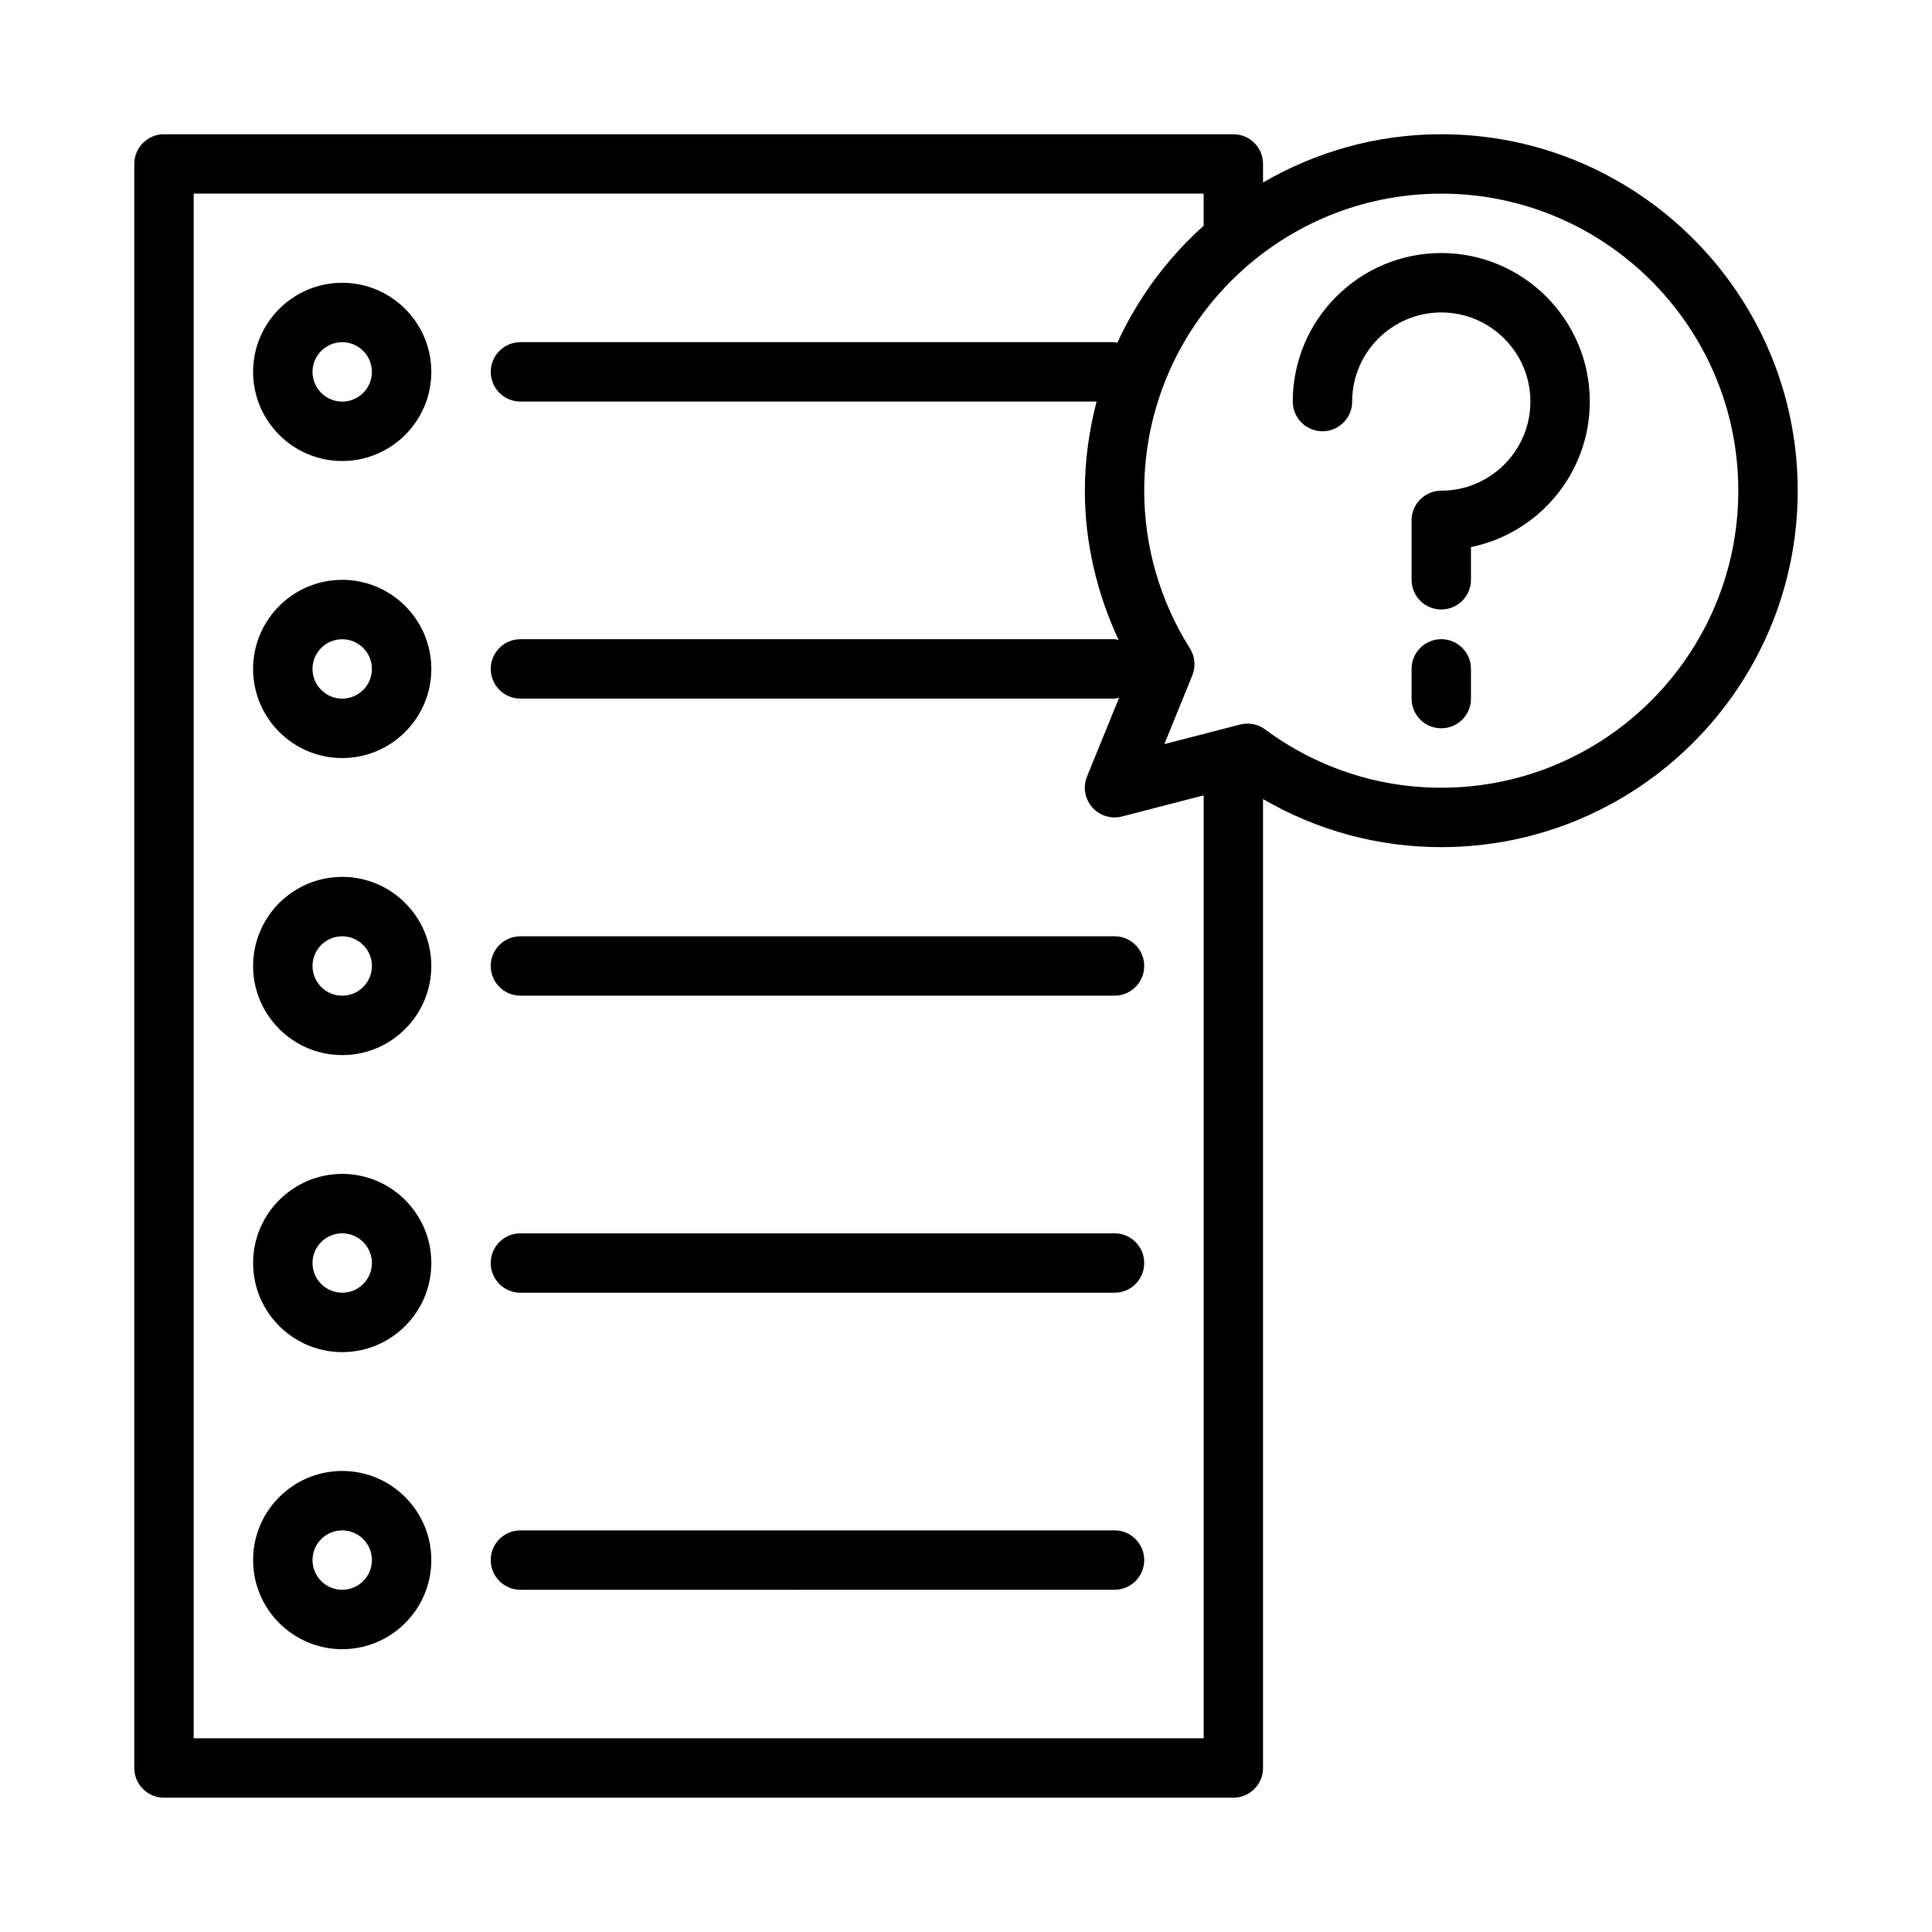
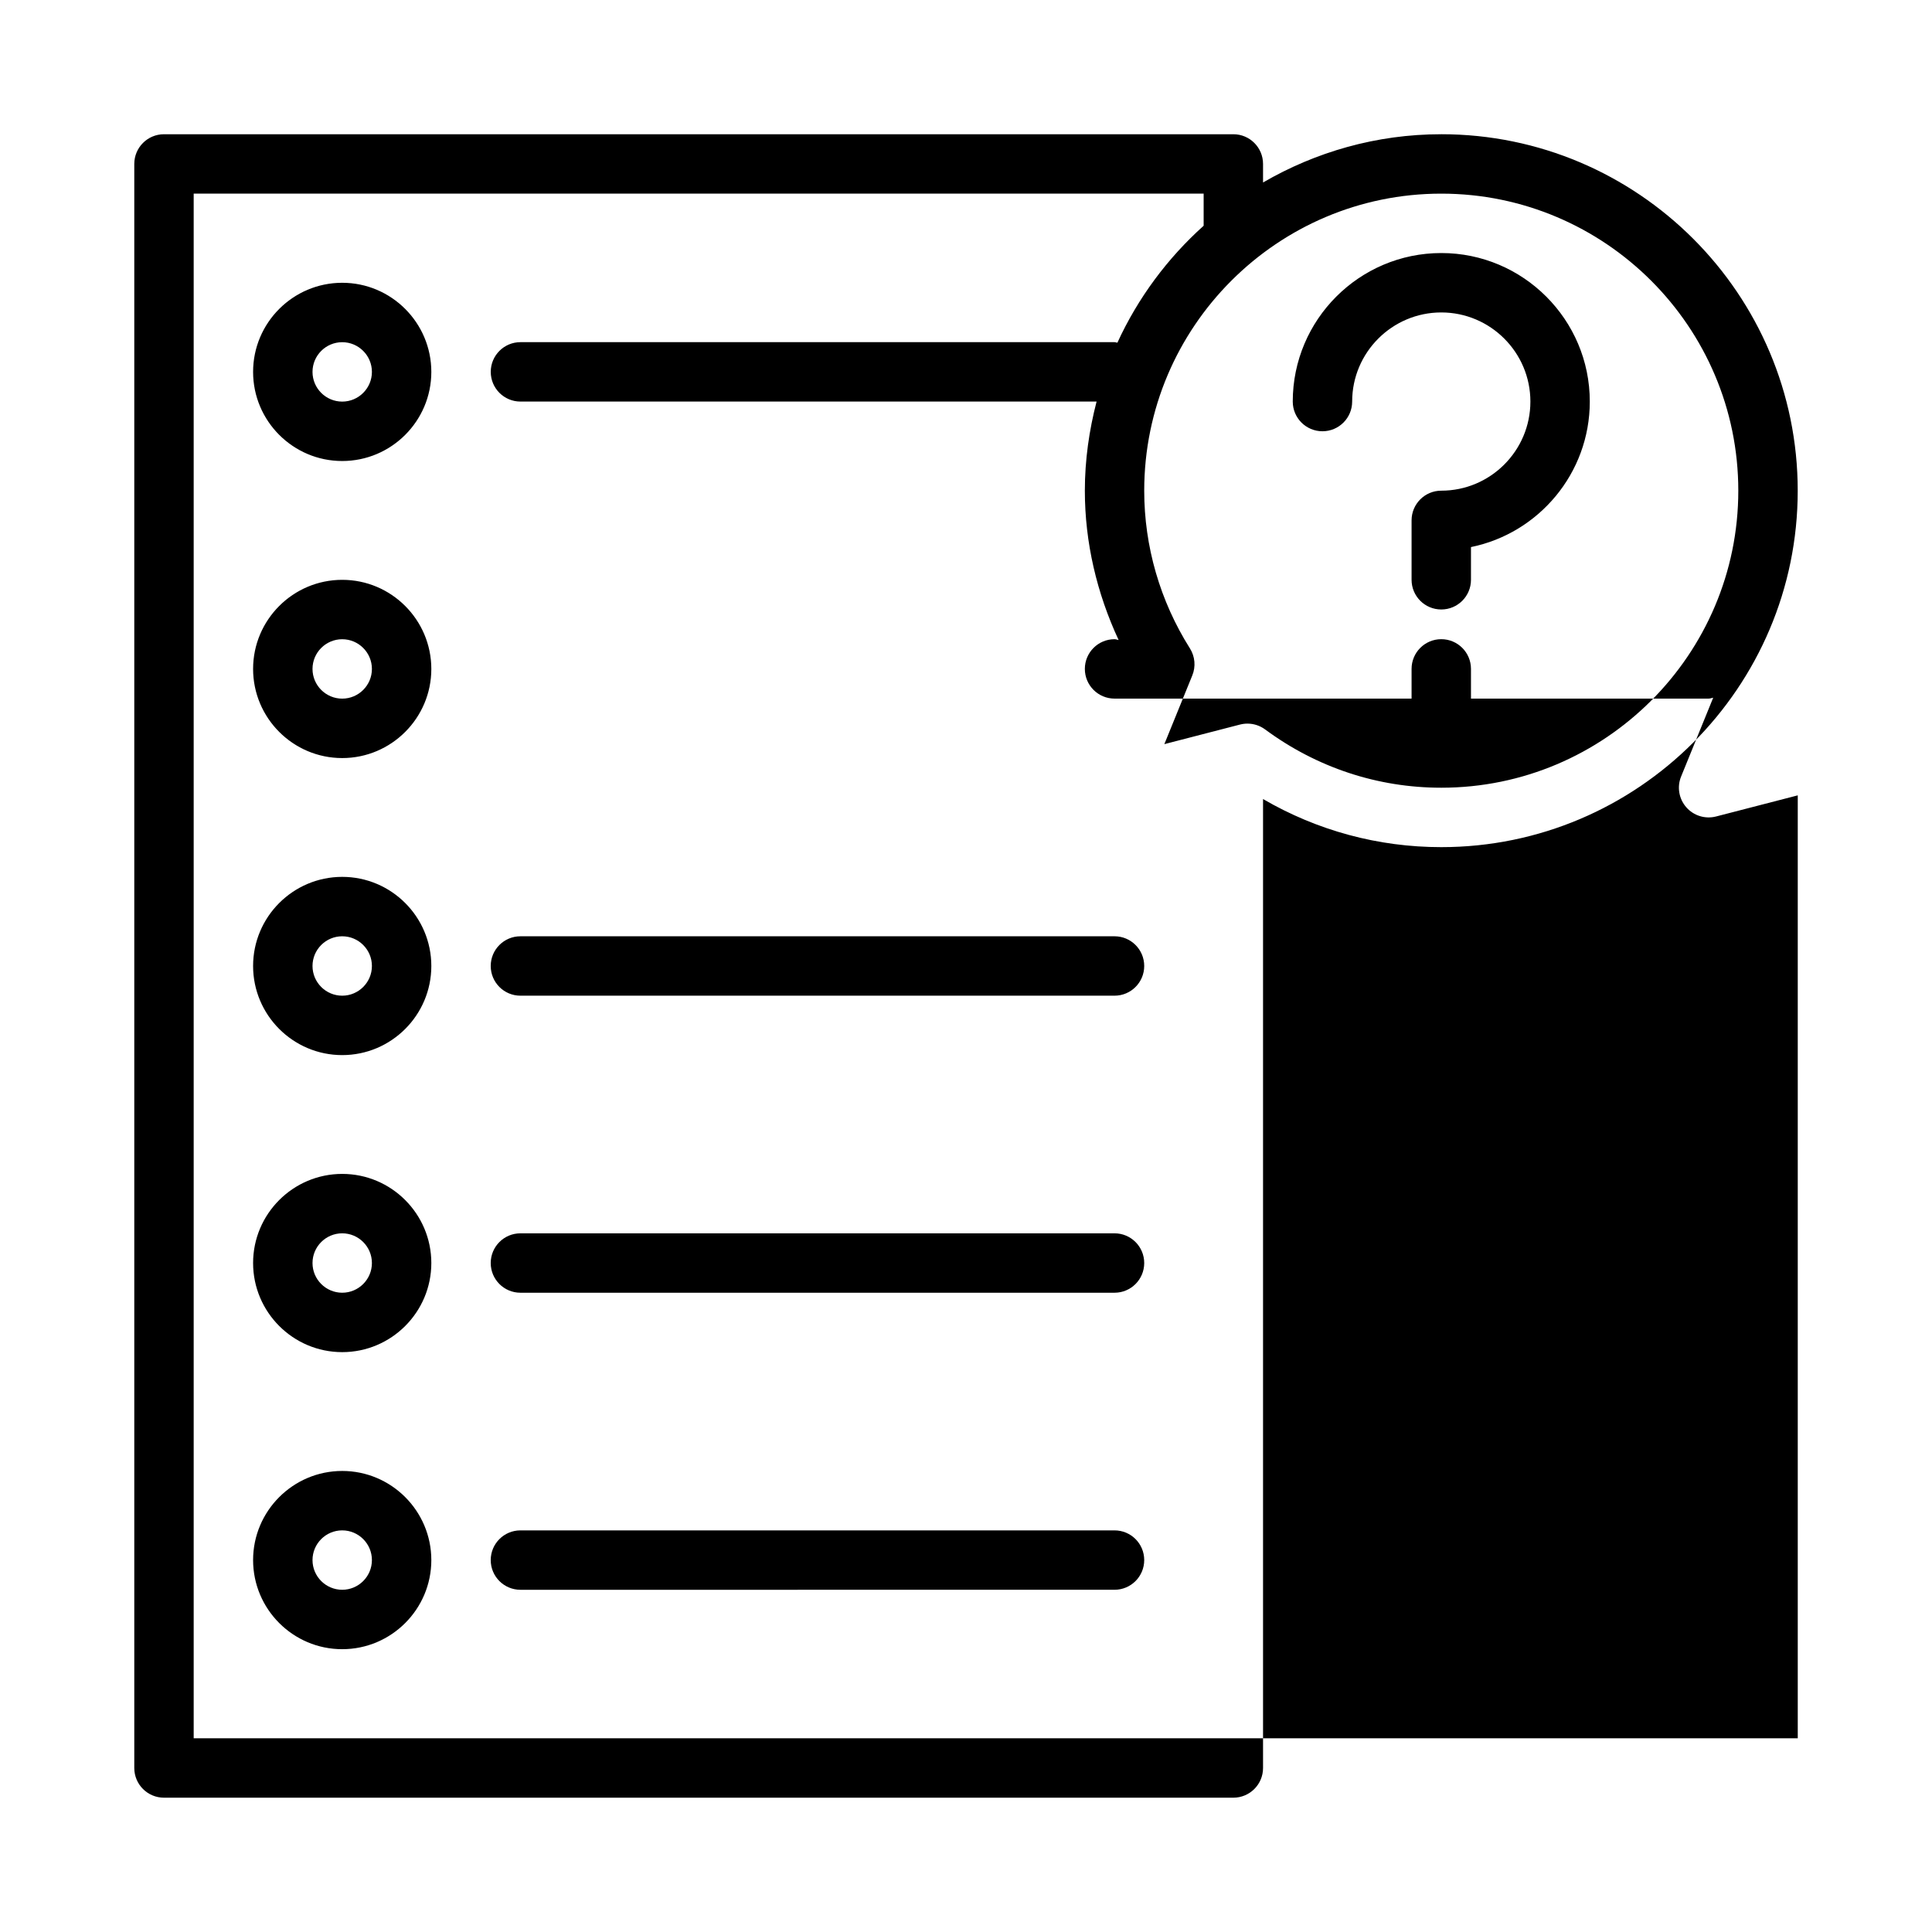
<svg xmlns="http://www.w3.org/2000/svg" fill="#000000" width="800px" height="800px" version="1.1" viewBox="144 144 512 512">
-   <path d="m234.69 218.94c-13.02 0-23.617 10.598-23.617 23.617 0 13.02 10.598 23.617 23.617 23.617s23.617-10.598 23.617-23.617c-0.004-13.02-10.598-23.617-23.617-23.617zm0 31.488c-4.336 0-7.871-3.527-7.871-7.871s3.535-7.871 7.871-7.871 7.871 3.527 7.871 7.871-3.535 7.871-7.871 7.871zm0 47.234c-13.02 0-23.617 10.598-23.617 23.617s10.598 23.617 23.617 23.617 23.617-10.598 23.617-23.617c-0.004-13.023-10.598-23.617-23.617-23.617zm0 31.484c-4.336 0-7.871-3.527-7.871-7.871s3.535-7.871 7.871-7.871 7.871 3.527 7.871 7.871c0 4.348-3.535 7.871-7.871 7.871zm0 47.234c-13.02 0-23.617 10.598-23.617 23.617s10.598 23.617 23.617 23.617 23.617-10.598 23.617-23.617c-0.004-13.023-10.598-23.617-23.617-23.617zm0 31.488c-4.336 0-7.871-3.527-7.871-7.871s3.535-7.871 7.871-7.871 7.871 3.527 7.871 7.871-3.535 7.871-7.871 7.871zm0 47.23c-13.02 0-23.617 10.598-23.617 23.617s10.598 23.617 23.617 23.617 23.617-10.598 23.617-23.617c-0.004-13.02-10.598-23.617-23.617-23.617zm0 31.488c-4.336 0-7.871-3.527-7.871-7.871s3.535-7.871 7.871-7.871 7.871 3.527 7.871 7.871-3.535 7.871-7.871 7.871zm0 47.234c-13.02 0-23.617 10.598-23.617 23.617 0 13.02 10.598 23.617 23.617 23.617s23.617-10.598 23.617-23.617c-0.004-13.023-10.598-23.617-23.617-23.617zm0 31.488c-4.336 0-7.871-3.527-7.871-7.871s3.535-7.871 7.871-7.871 7.871 3.527 7.871 7.871-3.535 7.871-7.871 7.871zm212.54-165.31c0 4.352-3.527 7.871-7.871 7.871h-157.44c-4.344 0-7.871-3.519-7.871-7.871s3.527-7.871 7.871-7.871h157.44c4.344-0.004 7.871 3.516 7.871 7.871zm0 78.719c0 4.352-3.527 7.871-7.871 7.871h-157.44c-4.344 0-7.871-3.519-7.871-7.871s3.527-7.871 7.871-7.871h157.44c4.344 0 7.871 3.519 7.871 7.871zm0 78.719c0 4.352-3.527 7.871-7.871 7.871l-157.44 0.004c-4.344 0-7.871-3.519-7.871-7.871 0-4.352 3.527-7.871 7.871-7.871h157.44c4.344-0.004 7.871 3.516 7.871 7.867zm78.719-377.86c-17.215 0-33.312 4.707-47.23 12.785v-4.914c0-4.352-3.527-7.871-7.871-7.871h-283.39c-4.344 0-7.871 3.519-7.871 7.871v425.09c0 4.352 3.527 7.871 7.871 7.871h283.39c4.344 0 7.871-3.519 7.871-7.871v-256.78c14.359 8.352 30.496 12.746 47.23 12.746 52.09 0 94.465-42.375 94.465-94.465s-42.375-94.465-94.465-94.465zm-330.62 425.09v-409.35h267.65v8.508c-9.598 8.621-17.422 19.137-22.859 31-0.258-0.02-0.488-0.145-0.754-0.145h-157.44c-4.344 0-7.871 3.519-7.871 7.871 0 4.352 3.527 7.871 7.871 7.871h152.68c-1.961 7.566-3.109 15.453-3.109 23.617 0 13.738 3.18 27.168 8.949 39.574-0.371-0.051-0.691-0.215-1.078-0.215h-157.44c-4.344 0-7.871 3.519-7.871 7.871 0 4.352 3.527 7.871 7.871 7.871h157.44c0.434 0 0.805-0.172 1.211-0.242l-8.508 20.891c-1.125 2.754-0.59 5.91 1.371 8.148 1.961 2.242 5.008 3.18 7.894 2.441l21.648-5.598v249.88zm330.62-251.91c-16.863 0-33.008-5.344-46.688-15.453-1.371-1.008-3.008-1.535-4.676-1.535-0.652 0-1.324 0.086-1.969 0.25l-20.051 5.188 7.406-18.207c0.961-2.348 0.723-5.016-0.629-7.164-7.926-12.57-12.113-27.031-12.113-41.797 0-43.406 35.312-78.719 78.719-78.719s78.719 35.312 78.719 78.719c0.004 43.406-35.312 78.719-78.719 78.719zm39.363-102.34c0 19.012-13.547 34.914-31.488 38.566v8.668c0 4.352-3.527 7.871-7.871 7.871s-7.871-3.519-7.871-7.871v-15.742c0-4.352 3.527-7.871 7.871-7.871 13.02 0 23.617-10.598 23.617-23.617 0-13.02-10.598-23.617-23.617-23.617s-23.617 10.598-23.617 23.617c0 4.352-3.527 7.871-7.871 7.871s-7.871-3.519-7.871-7.871c0-21.703 17.656-39.359 39.359-39.359 21.699-0.004 39.359 17.652 39.359 39.355zm-31.488 70.848v7.871c0 4.352-3.527 7.871-7.871 7.871s-7.871-3.519-7.871-7.871v-7.871c0-4.352 3.527-7.871 7.871-7.871s7.871 3.519 7.871 7.871z" />
+   <path d="m234.69 218.94c-13.02 0-23.617 10.598-23.617 23.617 0 13.02 10.598 23.617 23.617 23.617s23.617-10.598 23.617-23.617c-0.004-13.02-10.598-23.617-23.617-23.617zm0 31.488c-4.336 0-7.871-3.527-7.871-7.871s3.535-7.871 7.871-7.871 7.871 3.527 7.871 7.871-3.535 7.871-7.871 7.871zm0 47.234c-13.02 0-23.617 10.598-23.617 23.617s10.598 23.617 23.617 23.617 23.617-10.598 23.617-23.617c-0.004-13.023-10.598-23.617-23.617-23.617zm0 31.484c-4.336 0-7.871-3.527-7.871-7.871s3.535-7.871 7.871-7.871 7.871 3.527 7.871 7.871c0 4.348-3.535 7.871-7.871 7.871zm0 47.234c-13.02 0-23.617 10.598-23.617 23.617s10.598 23.617 23.617 23.617 23.617-10.598 23.617-23.617c-0.004-13.023-10.598-23.617-23.617-23.617zm0 31.488c-4.336 0-7.871-3.527-7.871-7.871s3.535-7.871 7.871-7.871 7.871 3.527 7.871 7.871-3.535 7.871-7.871 7.871zm0 47.23c-13.02 0-23.617 10.598-23.617 23.617s10.598 23.617 23.617 23.617 23.617-10.598 23.617-23.617c-0.004-13.02-10.598-23.617-23.617-23.617zm0 31.488c-4.336 0-7.871-3.527-7.871-7.871s3.535-7.871 7.871-7.871 7.871 3.527 7.871 7.871-3.535 7.871-7.871 7.871zm0 47.234c-13.02 0-23.617 10.598-23.617 23.617 0 13.02 10.598 23.617 23.617 23.617s23.617-10.598 23.617-23.617c-0.004-13.023-10.598-23.617-23.617-23.617zm0 31.488c-4.336 0-7.871-3.527-7.871-7.871s3.535-7.871 7.871-7.871 7.871 3.527 7.871 7.871-3.535 7.871-7.871 7.871zm212.54-165.31c0 4.352-3.527 7.871-7.871 7.871h-157.44c-4.344 0-7.871-3.519-7.871-7.871s3.527-7.871 7.871-7.871h157.44c4.344-0.004 7.871 3.516 7.871 7.871zm0 78.719c0 4.352-3.527 7.871-7.871 7.871h-157.44c-4.344 0-7.871-3.519-7.871-7.871s3.527-7.871 7.871-7.871h157.44c4.344 0 7.871 3.519 7.871 7.871zm0 78.719c0 4.352-3.527 7.871-7.871 7.871l-157.44 0.004c-4.344 0-7.871-3.519-7.871-7.871 0-4.352 3.527-7.871 7.871-7.871h157.44c4.344-0.004 7.871 3.516 7.871 7.867zm78.719-377.86c-17.215 0-33.312 4.707-47.23 12.785v-4.914c0-4.352-3.527-7.871-7.871-7.871h-283.39c-4.344 0-7.871 3.519-7.871 7.871v425.09c0 4.352 3.527 7.871 7.871 7.871h283.39c4.344 0 7.871-3.519 7.871-7.871v-256.78c14.359 8.352 30.496 12.746 47.23 12.746 52.09 0 94.465-42.375 94.465-94.465s-42.375-94.465-94.465-94.465zm-330.62 425.09v-409.35h267.65v8.508c-9.598 8.621-17.422 19.137-22.859 31-0.258-0.02-0.488-0.145-0.754-0.145h-157.44c-4.344 0-7.871 3.519-7.871 7.871 0 4.352 3.527 7.871 7.871 7.871h152.68c-1.961 7.566-3.109 15.453-3.109 23.617 0 13.738 3.18 27.168 8.949 39.574-0.371-0.051-0.691-0.215-1.078-0.215c-4.344 0-7.871 3.519-7.871 7.871 0 4.352 3.527 7.871 7.871 7.871h157.44c0.434 0 0.805-0.172 1.211-0.242l-8.508 20.891c-1.125 2.754-0.59 5.91 1.371 8.148 1.961 2.242 5.008 3.18 7.894 2.441l21.648-5.598v249.88zm330.62-251.91c-16.863 0-33.008-5.344-46.688-15.453-1.371-1.008-3.008-1.535-4.676-1.535-0.652 0-1.324 0.086-1.969 0.25l-20.051 5.188 7.406-18.207c0.961-2.348 0.723-5.016-0.629-7.164-7.926-12.57-12.113-27.031-12.113-41.797 0-43.406 35.312-78.719 78.719-78.719s78.719 35.312 78.719 78.719c0.004 43.406-35.312 78.719-78.719 78.719zm39.363-102.34c0 19.012-13.547 34.914-31.488 38.566v8.668c0 4.352-3.527 7.871-7.871 7.871s-7.871-3.519-7.871-7.871v-15.742c0-4.352 3.527-7.871 7.871-7.871 13.02 0 23.617-10.598 23.617-23.617 0-13.02-10.598-23.617-23.617-23.617s-23.617 10.598-23.617 23.617c0 4.352-3.527 7.871-7.871 7.871s-7.871-3.519-7.871-7.871c0-21.703 17.656-39.359 39.359-39.359 21.699-0.004 39.359 17.652 39.359 39.355zm-31.488 70.848v7.871c0 4.352-3.527 7.871-7.871 7.871s-7.871-3.519-7.871-7.871v-7.871c0-4.352 3.527-7.871 7.871-7.871s7.871 3.519 7.871 7.871z" />
</svg>